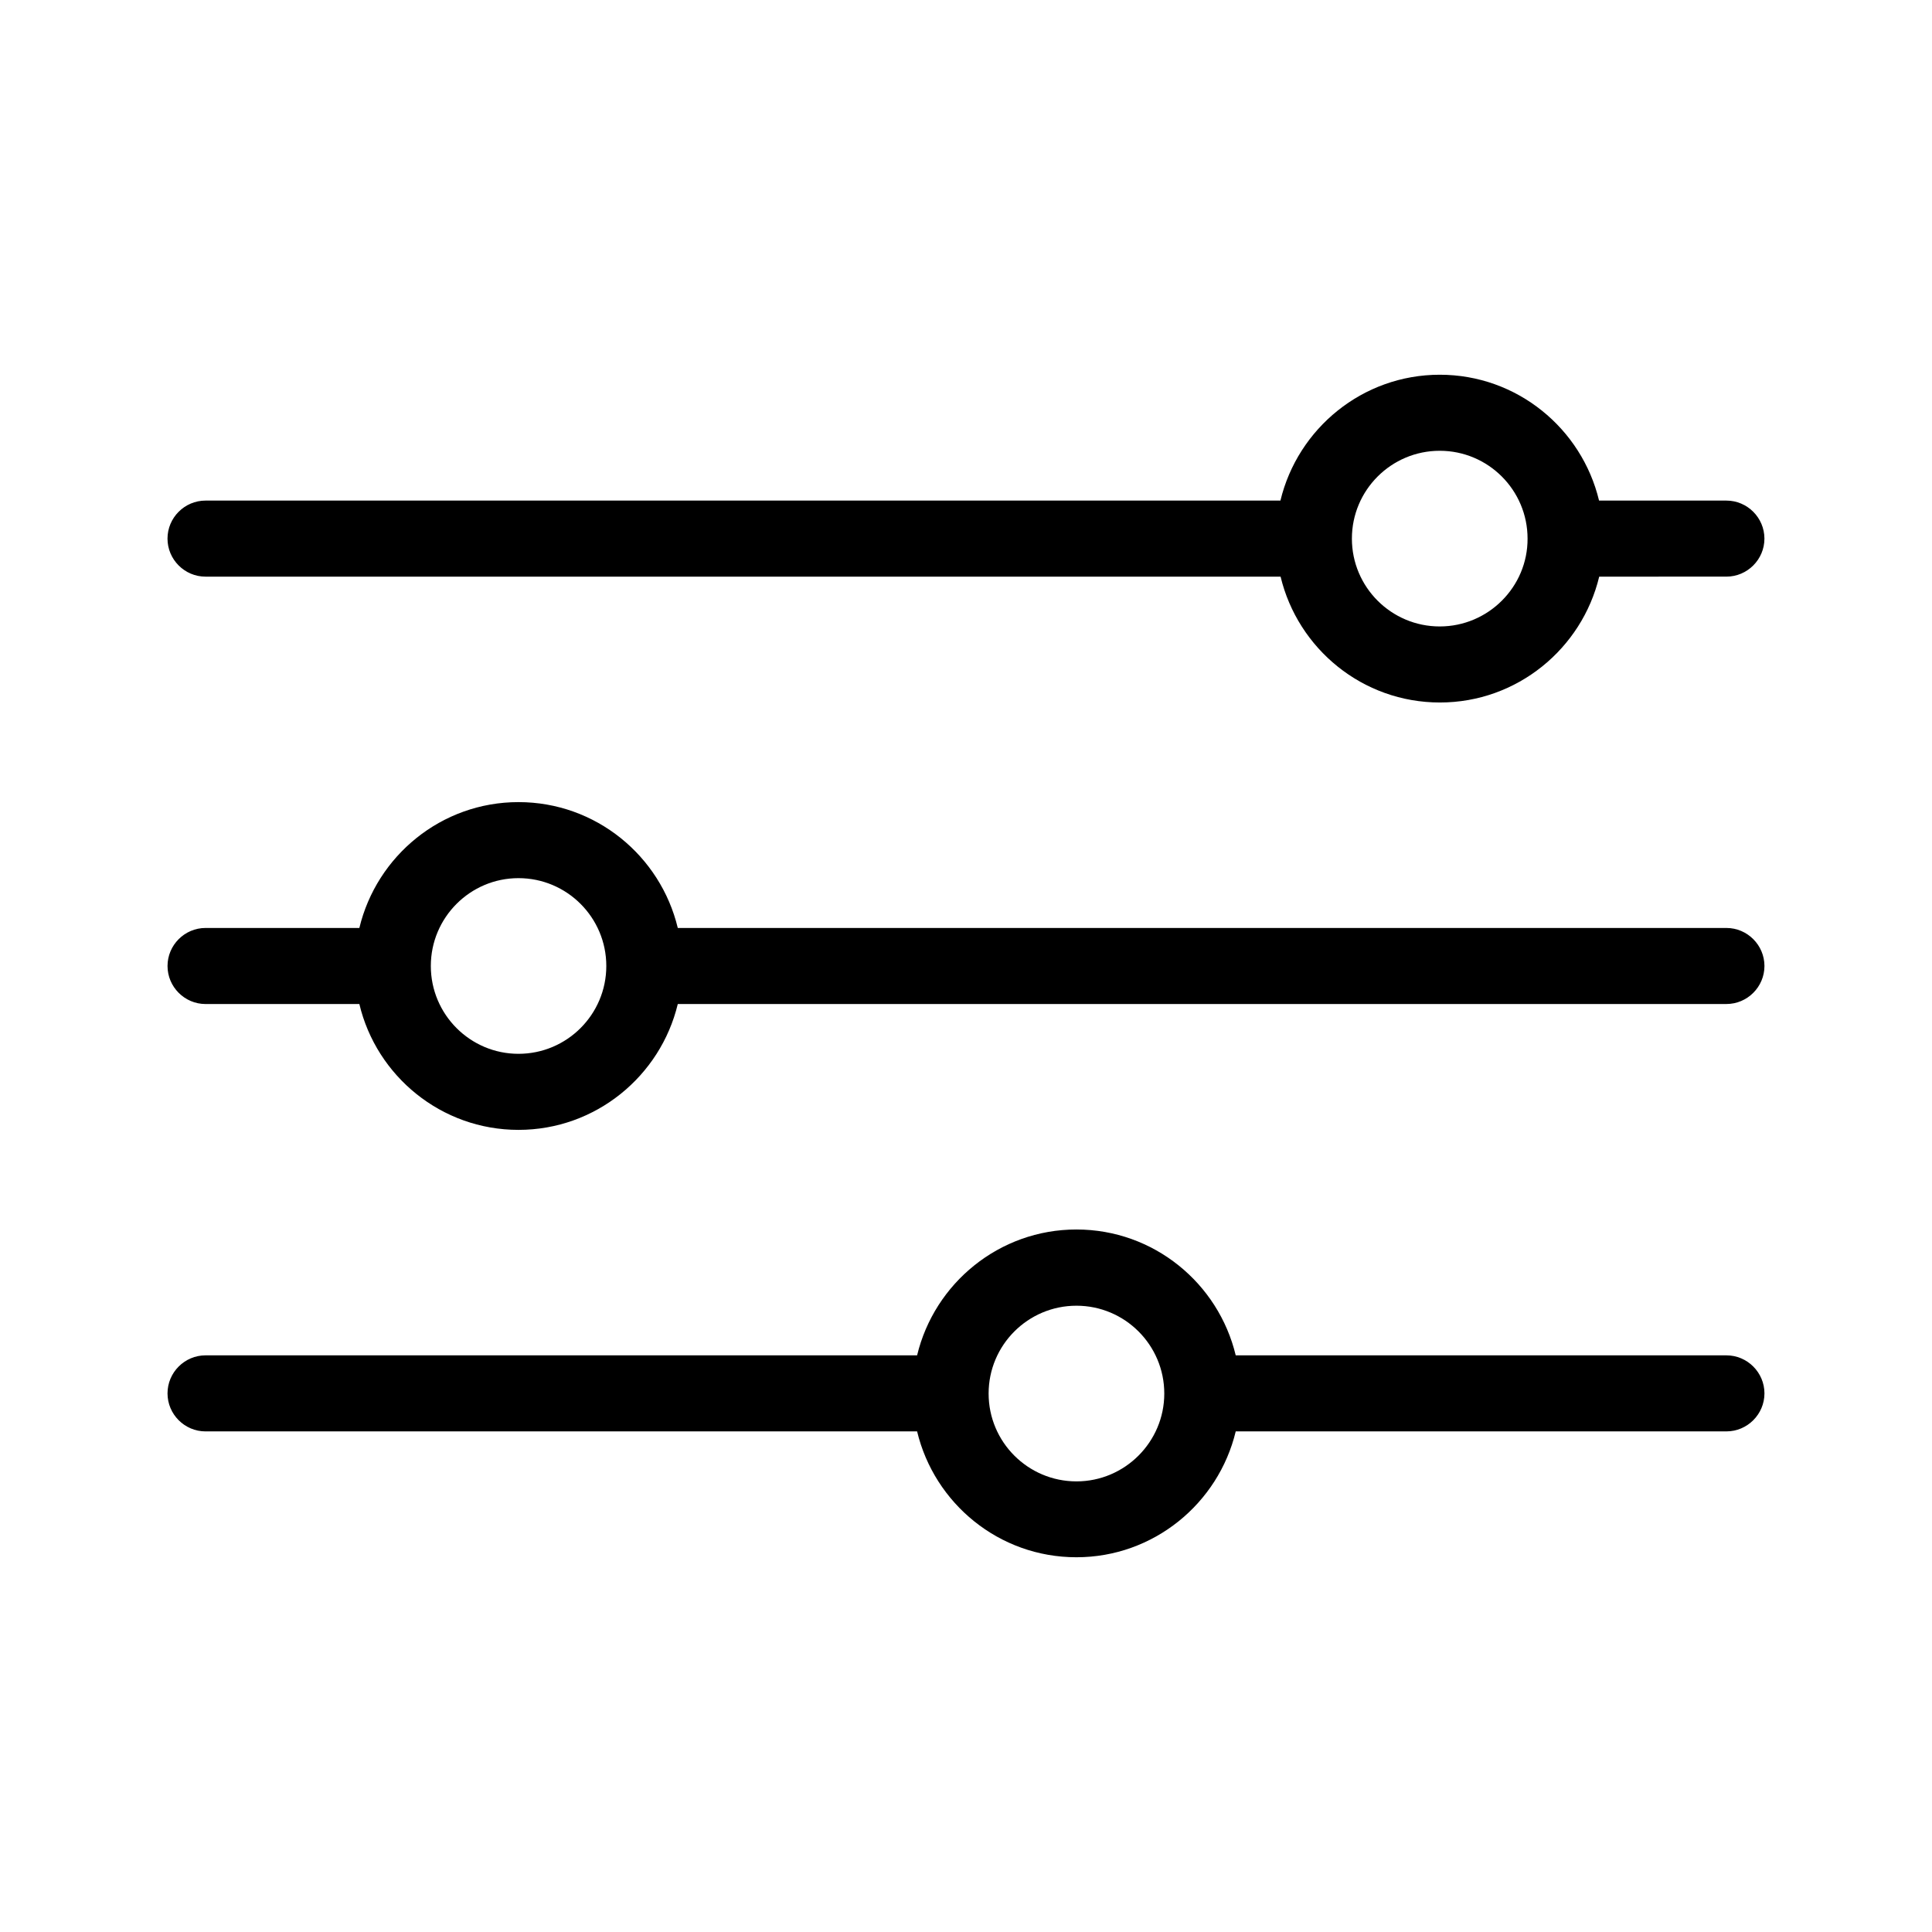
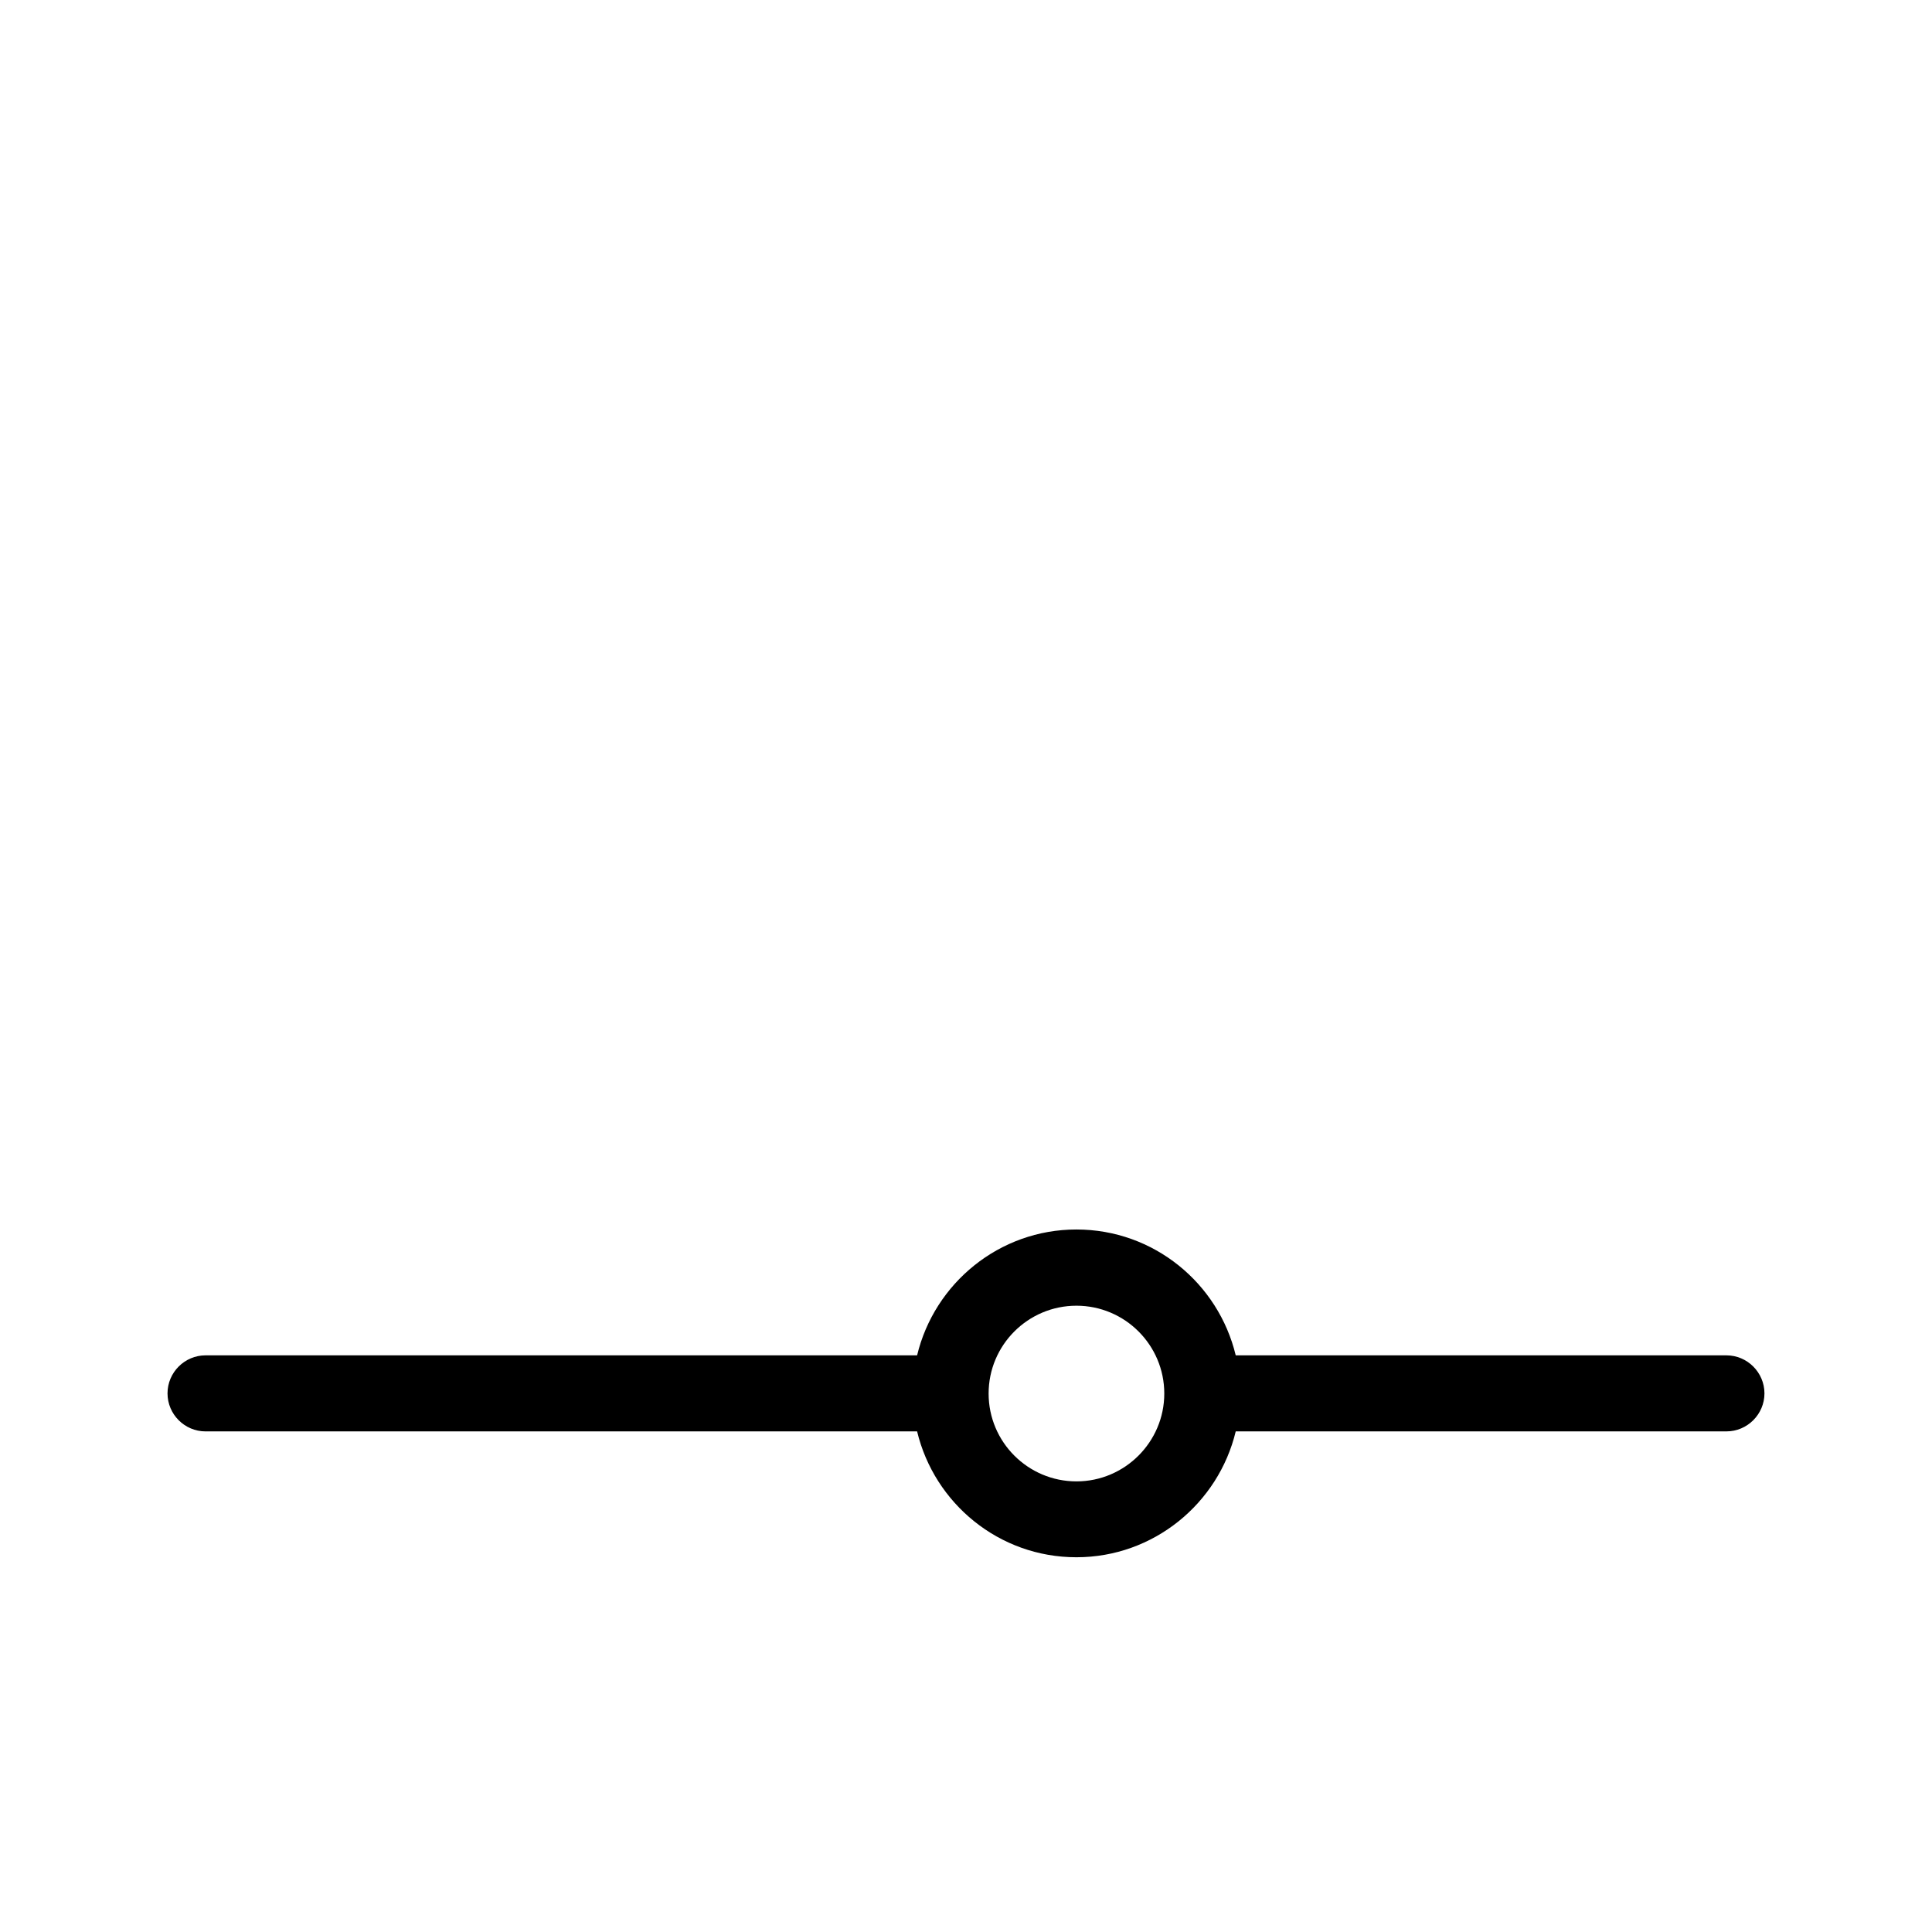
<svg xmlns="http://www.w3.org/2000/svg" fill="#000000" width="800px" height="800px" version="1.1" viewBox="144 144 512 512">
  <g>
-     <path d="m601.52 389.92h-277.9c-4.586-19.094-21.715-33.352-42.219-33.352-20.453 0-37.586 14.258-42.168 33.352h-40.758c-5.543 0-10.078 4.535-10.078 10.078s4.535 10.078 10.078 10.078h40.758c4.535 19.094 21.715 33.352 42.168 33.352s37.633-14.258 42.219-33.352l277.9-0.004c5.543 0 10.078-4.535 10.078-10.078-0.004-5.539-4.539-10.074-10.078-10.074zm-320.12 33.352c-12.797 0-23.227-10.43-23.227-23.277s10.43-23.277 23.227-23.277c12.848 0 23.277 10.43 23.277 23.277s-10.43 23.277-23.277 23.277z" />
    <path d="m601.52 503.18h-130.04c-4.586-19.094-21.715-33.352-42.219-33.352-20.453 0-37.633 14.258-42.219 33.352h-188.57c-5.543 0-10.078 4.535-10.078 10.078 0 5.543 4.535 10.078 10.078 10.078h188.57c4.586 19.094 21.715 33.352 42.219 33.352 20.453 0 37.633-14.258 42.219-33.352l130.04-0.004c5.543 0 10.078-4.535 10.078-10.078-0.004-5.539-4.539-10.074-10.078-10.074zm-172.25 33.402c-12.848 0-23.277-10.43-23.277-23.277 0-12.848 10.43-23.277 23.277-23.277 12.848 0 23.277 10.43 23.277 23.277 0 12.797-10.43 23.277-23.277 23.277z" />
-     <path d="m601.52 276.66h-33.754c-4.586-19.094-21.715-33.352-42.219-33.352-20.453 0-37.633 14.258-42.219 33.352h-284.86c-5.543 0-10.078 4.535-10.078 10.078 0 5.543 4.535 10.078 10.078 10.078h284.9c4.586 19.094 21.715 33.352 42.219 33.352 20.453 0 37.633-14.258 42.219-33.352l33.707-0.004c5.543 0 10.078-4.535 10.078-10.078-0.004-5.539-4.539-10.074-10.078-10.074zm-75.977 33.355c-12.848 0-23.277-10.43-23.277-23.277 0-12.848 10.43-23.277 23.277-23.277s23.277 10.43 23.277 23.277c0.051 12.797-10.43 23.277-23.277 23.277z" />
  </g>
</svg>